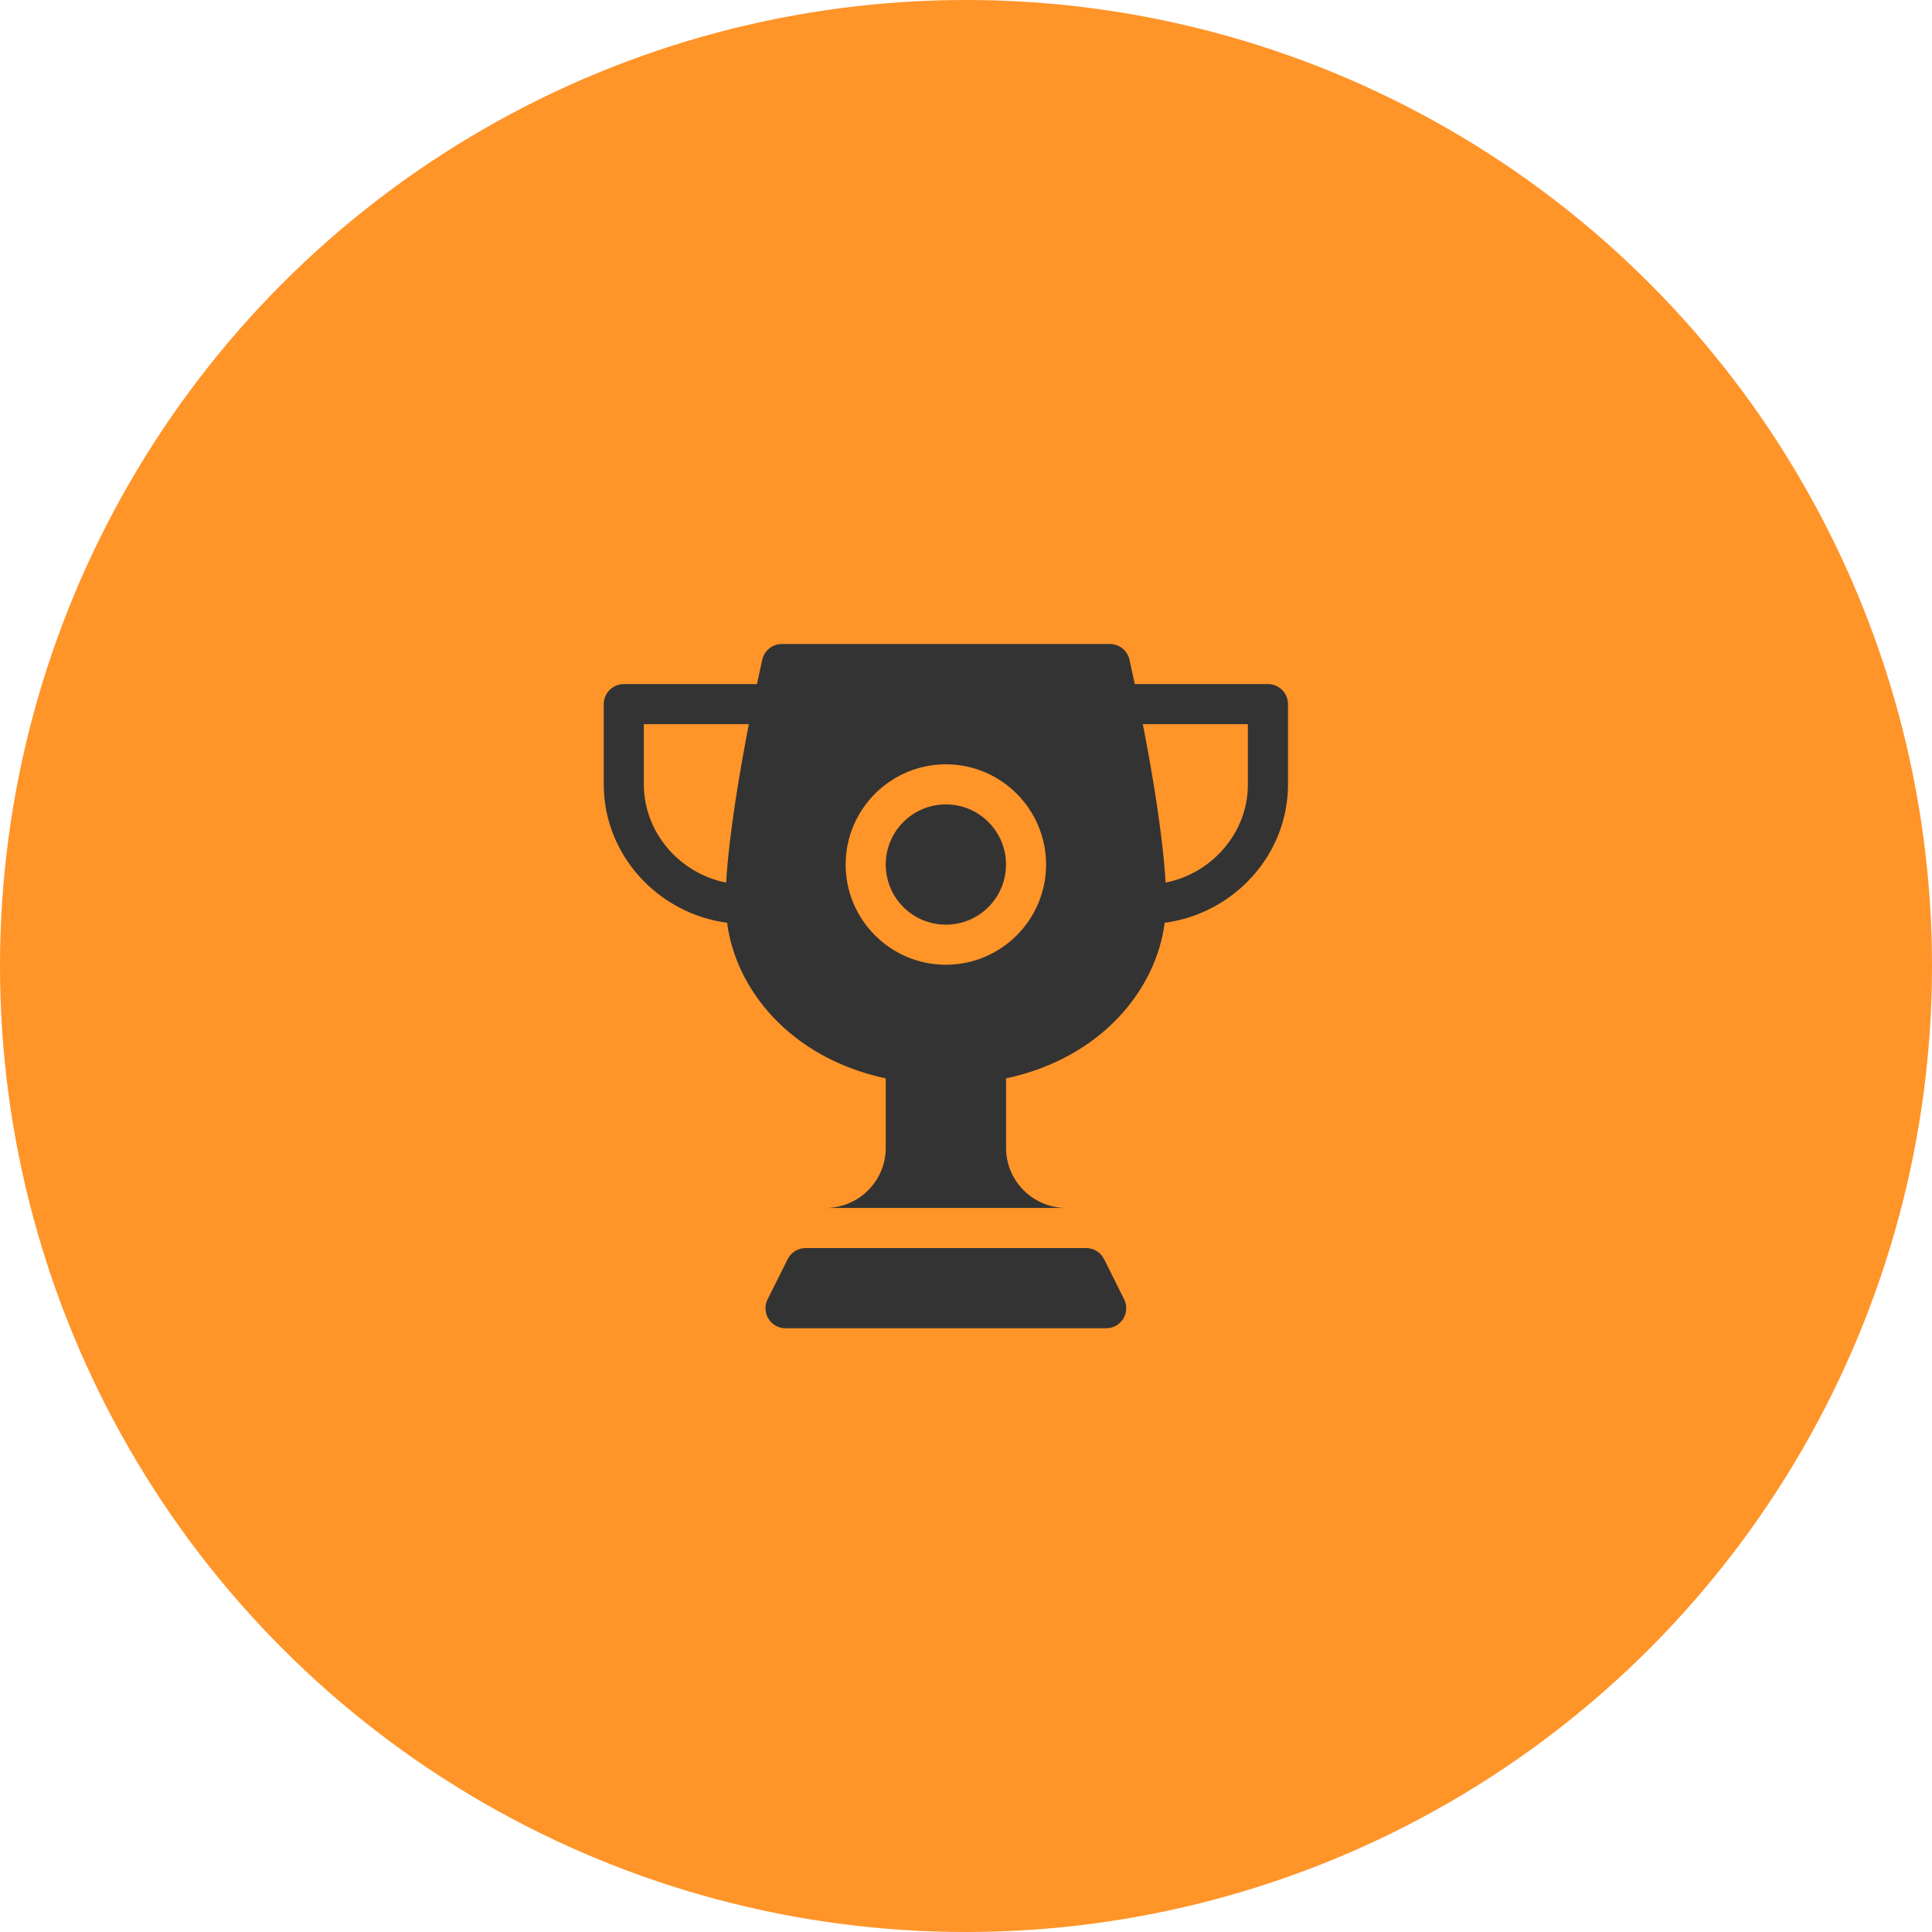
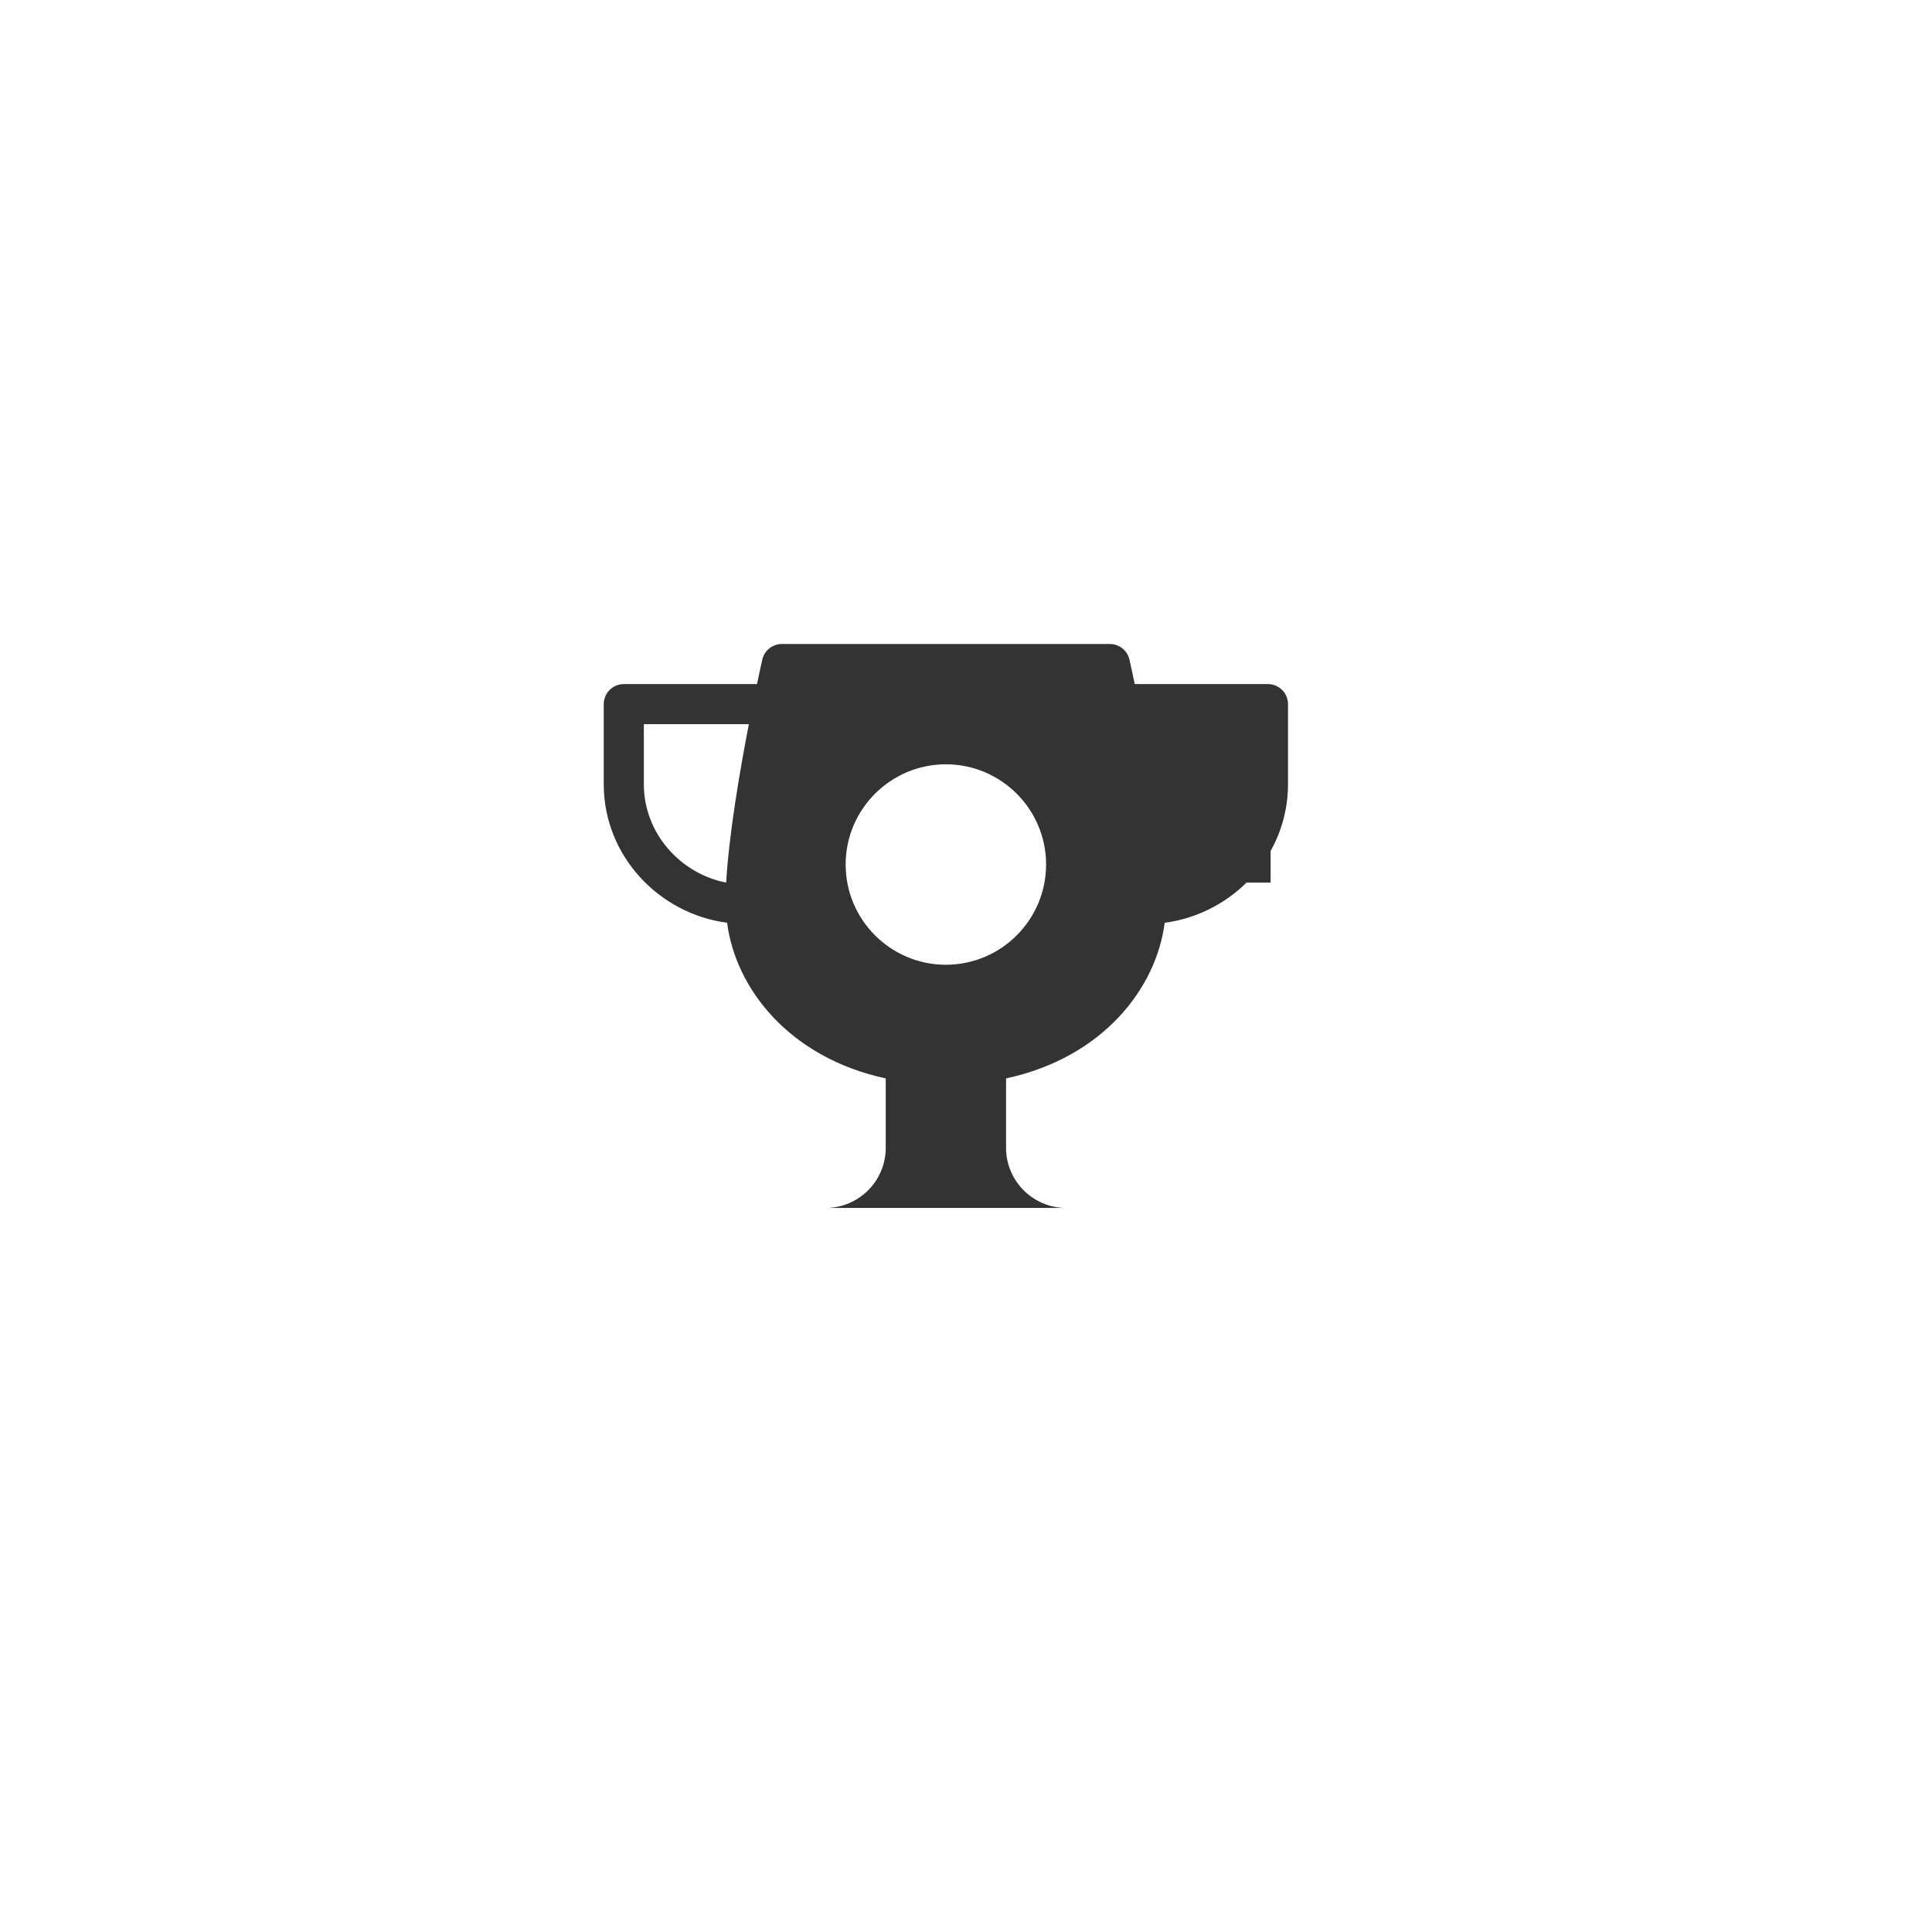
<svg xmlns="http://www.w3.org/2000/svg" version="1.1" id="Слой_1" x="0px" y="0px" width="48px" height="48px" viewBox="0 0 48 48" enable-background="new 0 0 48 48" xml:space="preserve">
-   <circle fill="#FF9429" cx="24" cy="24" r="24" />
-   <path fill="#333333" d="M31.502,16.996h-3.309c-0.073-0.344-0.124-0.572-0.132-0.608C28.009,16.161,27.807,16,27.575,16h-8.15  c-0.232,0-0.434,0.161-0.486,0.388c-0.008,0.037-0.06,0.265-0.132,0.608h-3.309c-0.275,0-0.498,0.223-0.498,0.498v1.992  c0,1.766,1.359,3.215,3.065,3.44c0.211,1.639,1.545,3.349,3.941,3.867v1.724c0,0.824-0.67,1.494-1.494,1.494h5.977  c-0.824,0-1.494-0.67-1.494-1.494v-1.724c2.397-0.517,3.731-2.227,3.941-3.867C30.641,22.701,32,21.253,32,19.486v-1.992  C32,17.219,31.777,16.996,31.502,16.996z M18.041,21.928c-1.144-0.224-2.045-1.233-2.045-2.442v-1.494h2.609  C18.379,19.16,18.111,20.731,18.041,21.928z M23.5,23.969c-1.373,0-2.49-1.117-2.49-2.49c0-1.373,1.117-2.49,2.49-2.49  s2.49,1.117,2.49,2.49C25.99,22.852,24.873,23.969,23.5,23.969L23.5,23.969z M31.004,19.486c0,1.209-0.9,2.218-2.045,2.442  c-0.07-1.197-0.338-2.769-0.565-3.936h2.609V19.486z" />
-   <path fill="#333333" d="M23.5,22.973c0.825,0,1.494-0.669,1.494-1.494c0-0.825-0.669-1.494-1.494-1.494s-1.494,0.669-1.494,1.494  C22.006,22.304,22.675,22.973,23.5,22.973z" />
-   <path fill="#333333" d="M27.431,31.283c-0.084-0.169-0.257-0.275-0.445-0.275h-6.971c-0.189,0-0.361,0.107-0.445,0.275l-0.498,0.996  C18.905,32.61,19.146,33,19.516,33h7.967c0.37,0,0.611-0.39,0.445-0.721L27.431,31.283z" />
+   <path fill="#333333" d="M31.502,16.996h-3.309c-0.073-0.344-0.124-0.572-0.132-0.608C28.009,16.161,27.807,16,27.575,16h-8.15  c-0.232,0-0.434,0.161-0.486,0.388c-0.008,0.037-0.06,0.265-0.132,0.608h-3.309c-0.275,0-0.498,0.223-0.498,0.498v1.992  c0,1.766,1.359,3.215,3.065,3.44c0.211,1.639,1.545,3.349,3.941,3.867v1.724c0,0.824-0.67,1.494-1.494,1.494h5.977  c-0.824,0-1.494-0.67-1.494-1.494v-1.724c2.397-0.517,3.731-2.227,3.941-3.867C30.641,22.701,32,21.253,32,19.486v-1.992  C32,17.219,31.777,16.996,31.502,16.996z M18.041,21.928c-1.144-0.224-2.045-1.233-2.045-2.442v-1.494h2.609  C18.379,19.16,18.111,20.731,18.041,21.928z M23.5,23.969c-1.373,0-2.49-1.117-2.49-2.49c0-1.373,1.117-2.49,2.49-2.49  s2.49,1.117,2.49,2.49C25.99,22.852,24.873,23.969,23.5,23.969L23.5,23.969z M31.004,19.486c0,1.209-0.9,2.218-2.045,2.442  h2.609V19.486z" />
</svg>